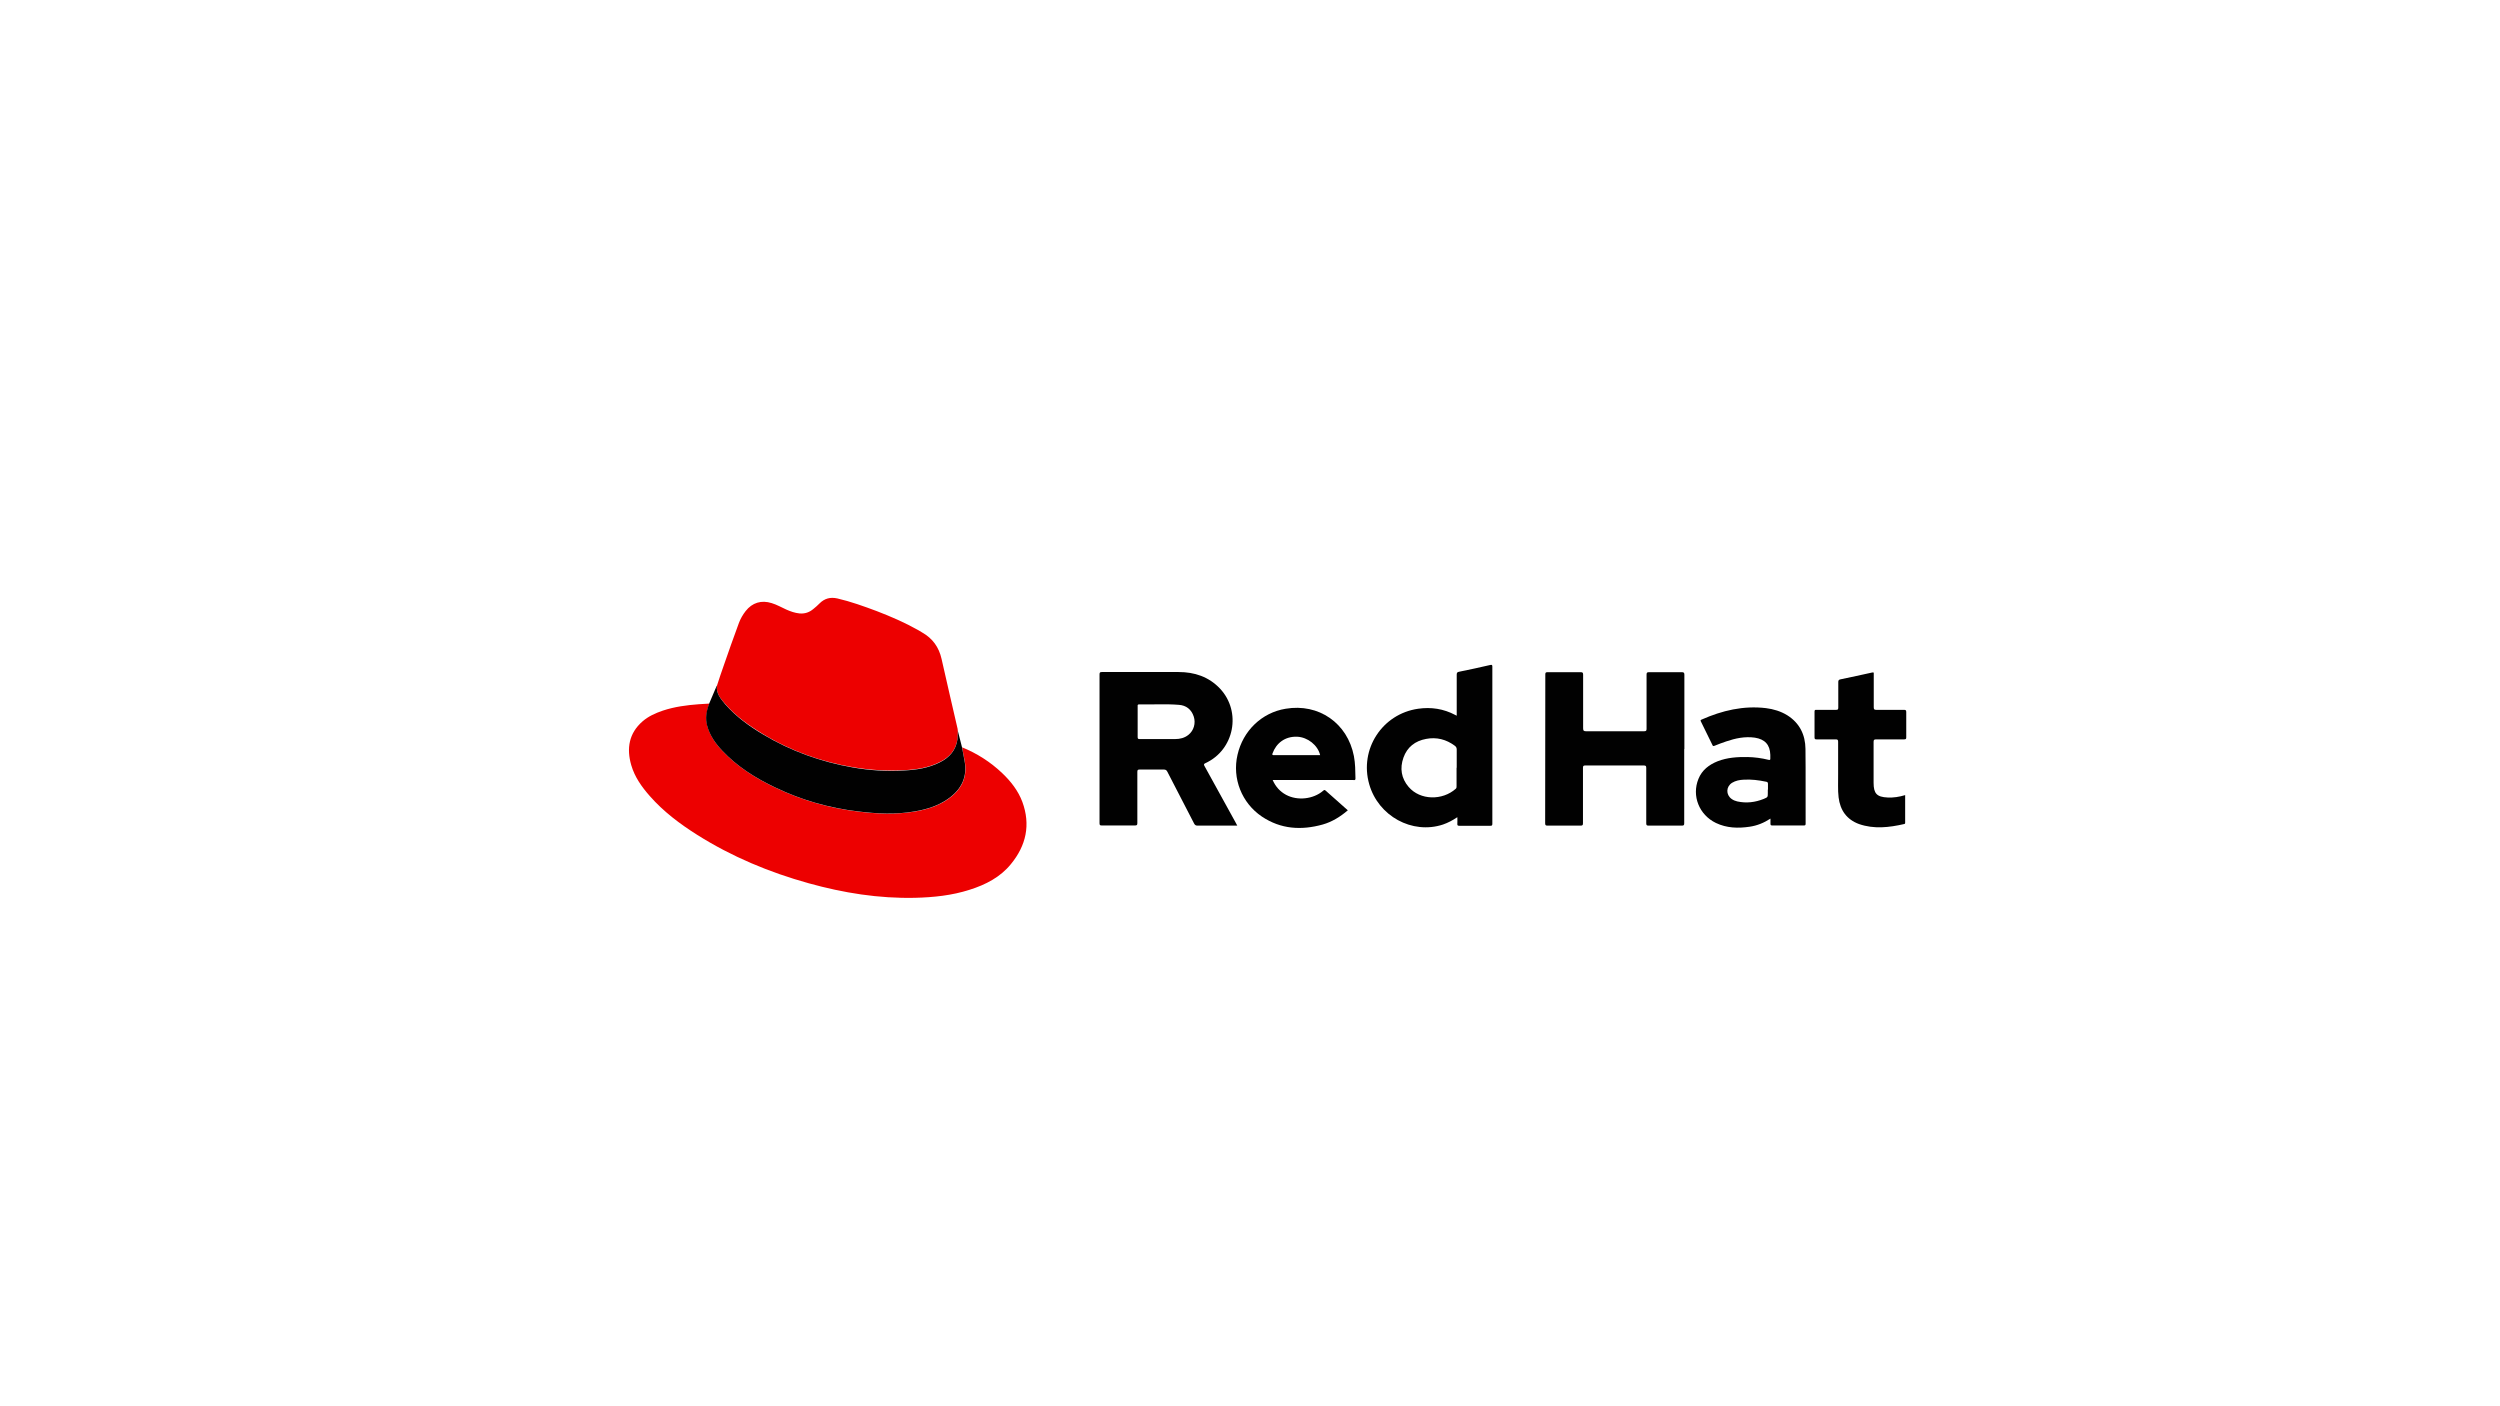
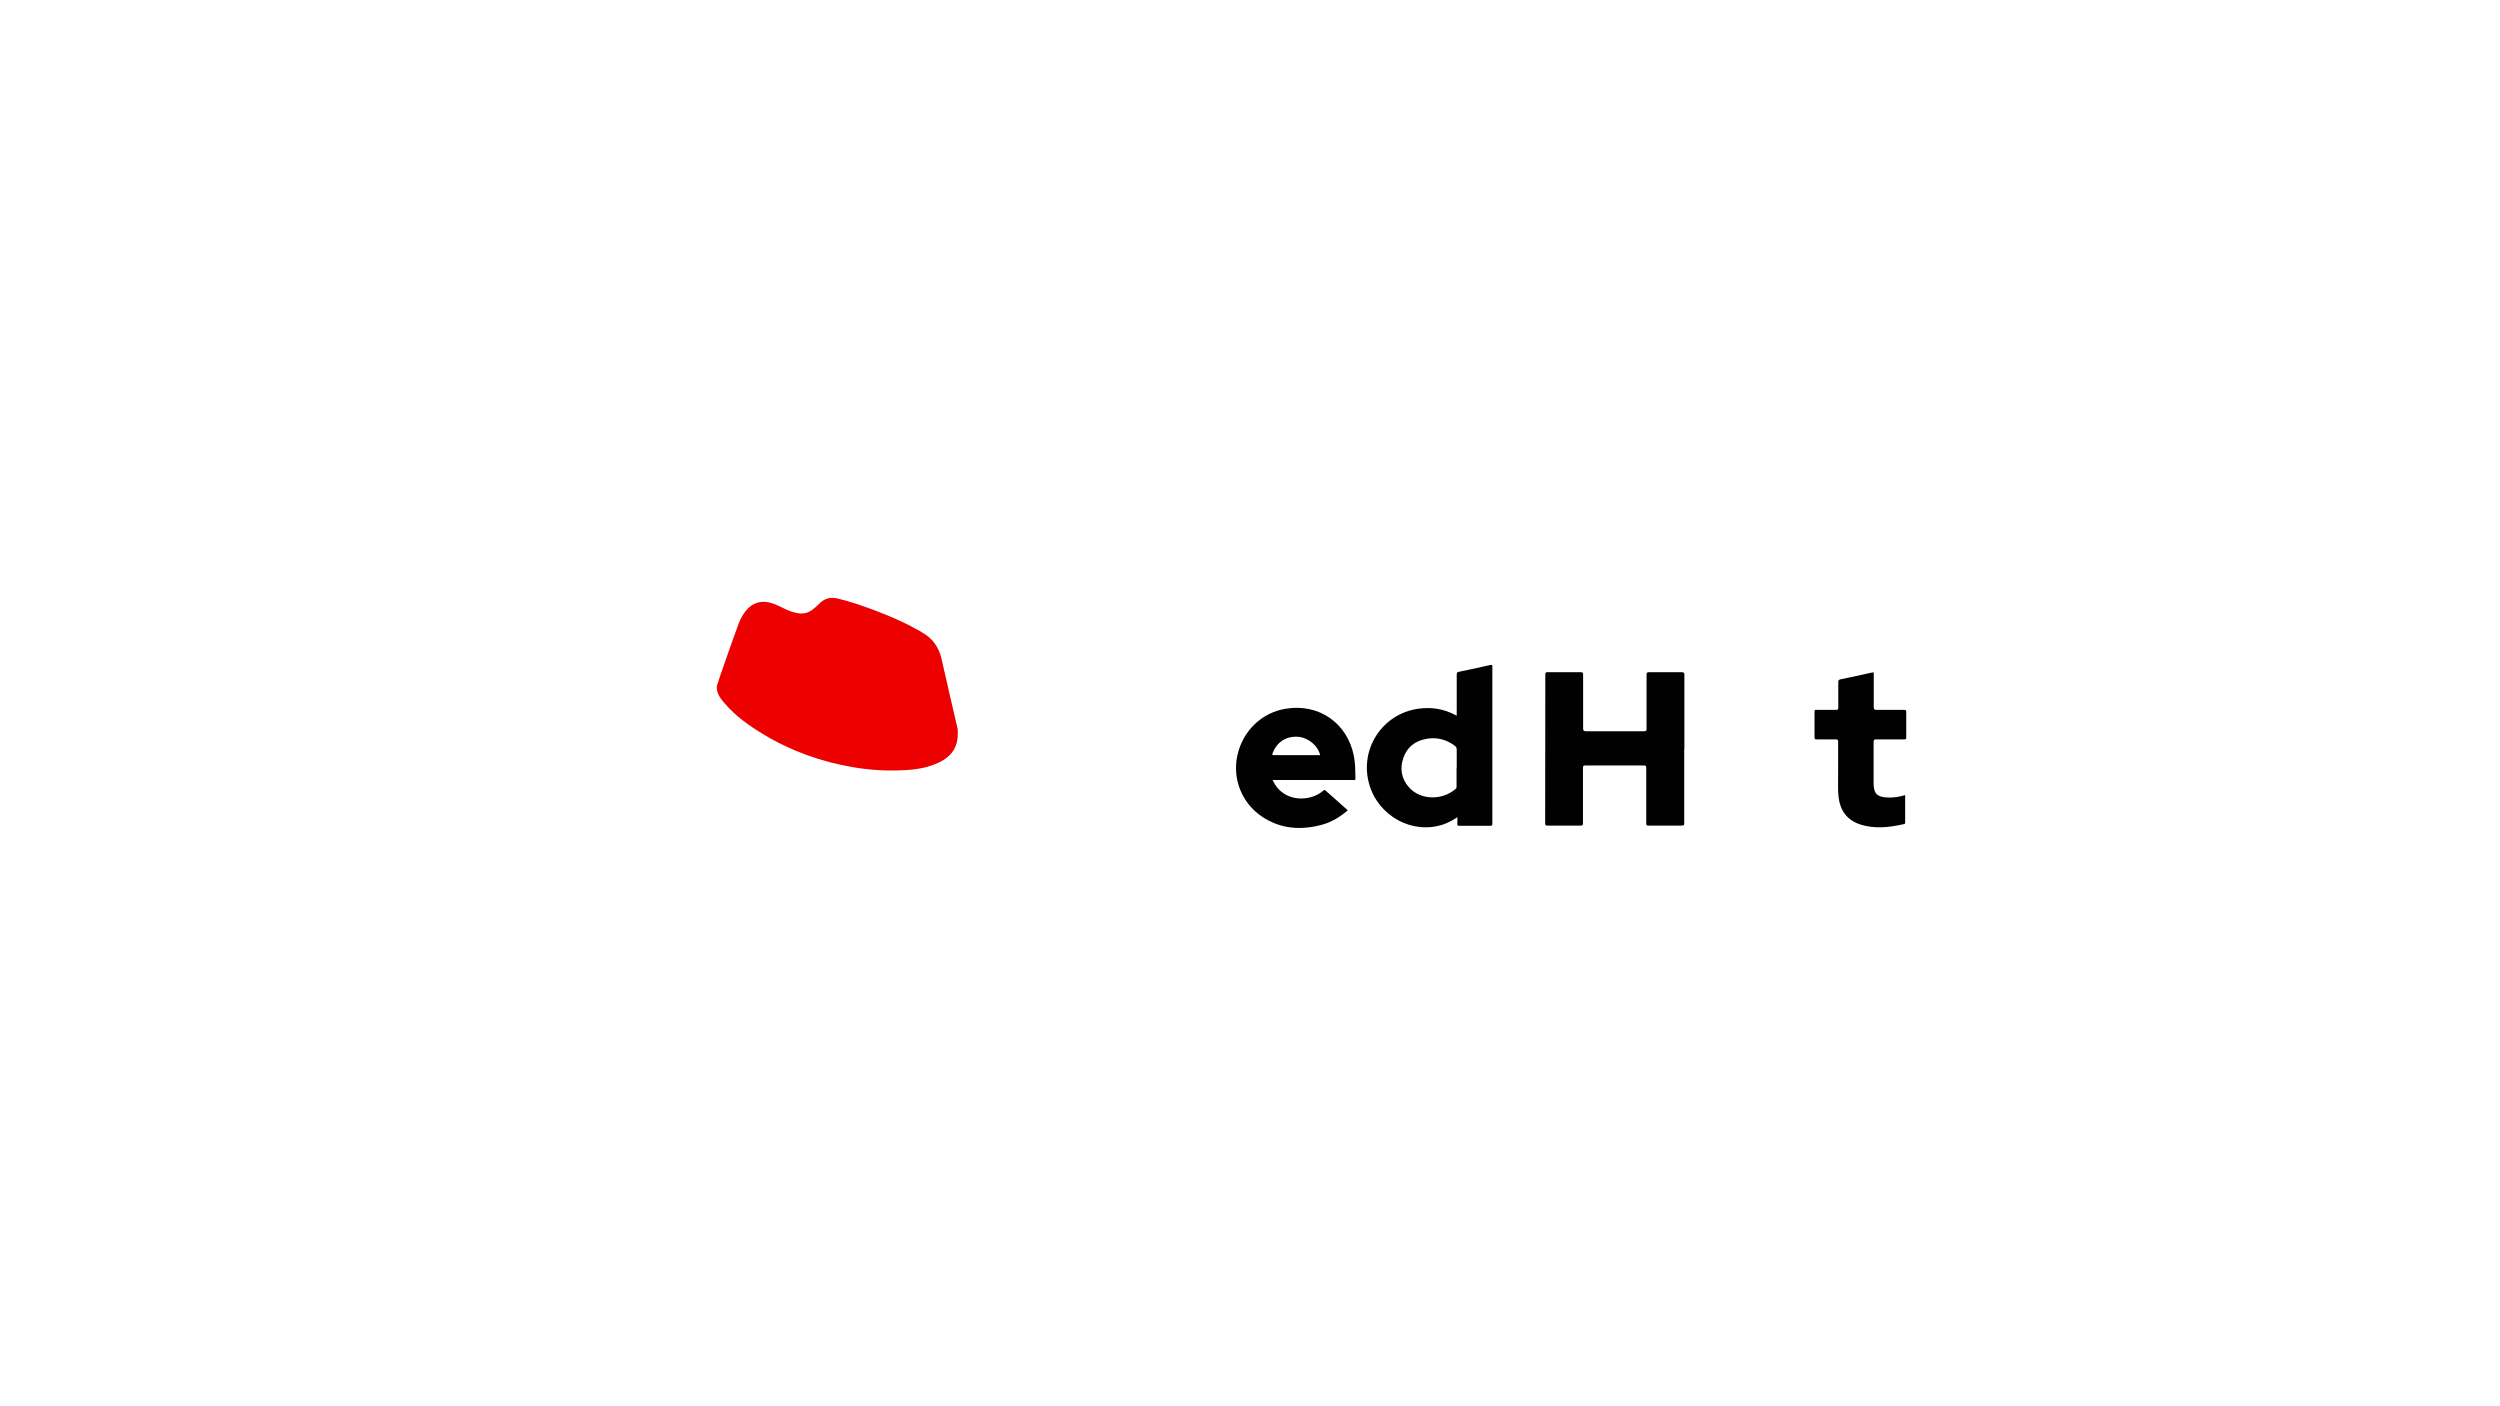
<svg xmlns="http://www.w3.org/2000/svg" id="Layer_32" data-name="Layer 32" viewBox="0 0 160 90">
  <defs>
    <style>
      .cls-1 {
        fill: #ed0000;
      }

      .cls-2 {
        fill: #010101;
      }
    </style>
  </defs>
-   <path class="cls-1" d="M61.58,47.83c.95,.39,1.8,.93,2.55,1.64,.56,.53,1.03,1.13,1.3,1.85,.54,1.47,.24,2.8-.73,3.98-.68,.84-1.62,1.32-2.63,1.64-1.14,.37-2.32,.49-3.51,.52-2.32,.05-4.57-.31-6.8-.93-2.52-.7-4.92-1.7-7.14-3.1-1.11-.7-2.16-1.49-3.03-2.48-.52-.59-.97-1.22-1.19-1.98-.31-1.07-.15-2.04,.72-2.8,.38-.33,.83-.53,1.3-.69,.75-.25,1.52-.35,2.31-.41,.22-.02,.45-.02,.67-.04,0,.02-.01,.04-.02,.06-.17,.45-.23,.91-.11,1.38,.17,.62,.53,1.12,.96,1.58,.97,1.03,2.15,1.77,3.42,2.37,1.67,.8,3.43,1.3,5.27,1.52,1.21,.15,2.42,.2,3.63,0,.76-.13,1.49-.35,2.13-.8,.87-.61,1.27-1.42,1.05-2.49-.06-.27-.1-.54-.15-.81Z" />
  <path class="cls-1" d="M45.88,43.9c.28-.89,.61-1.77,.91-2.65,.16-.46,.33-.92,.5-1.38,.1-.27,.25-.53,.43-.76,.42-.54,1.01-.72,1.67-.51,.33,.1,.62,.27,.93,.41,.27,.12,.55,.22,.85,.25,.34,.03,.63-.07,.89-.29,.14-.11,.27-.23,.39-.35,.32-.32,.69-.42,1.14-.32,.86,.2,1.69,.5,2.52,.81,.91,.35,1.81,.74,2.66,1.22,.08,.05,.16,.1,.25,.15,.67,.38,1.07,.94,1.24,1.69,.33,1.5,.69,2.99,1.03,4.49,0,.03,0,.06,.01,.09,0,.18,0,.35-.02,.53-.09,.72-.52,1.19-1.15,1.5-.7,.35-1.47,.47-2.24,.51-1.1,.06-2.2,0-3.3-.19-2.05-.35-3.98-1.04-5.76-2.12-.89-.54-1.74-1.14-2.42-1.93-.29-.33-.58-.67-.53-1.17Z" />
-   <path class="cls-2" d="M79.2,52.84c-.07,0-.11,0-.16,0-.8,0-1.6,0-2.4,0-.11,0-.17-.04-.22-.14-.57-1.1-1.14-2.21-1.71-3.31-.05-.1-.11-.14-.23-.14-.51,0-1.02,0-1.54,0-.12,0-.15,.03-.15,.15,0,1.09,0,2.18,0,3.27,0,.12-.02,.16-.15,.16-.71,0-1.42,0-2.13,0-.11,0-.14-.03-.14-.14,0-3.18,0-6.36,0-9.53,0-.12,.03-.15,.15-.15,1.64,0,3.27,0,4.91,0,1.02,0,1.93,.3,2.65,1.06,1.39,1.48,.92,3.92-.93,4.77-.11,.05-.12,.09-.06,.19,.67,1.21,1.34,2.42,2,3.63,.03,.05,.05,.1,.09,.17Zm-5.08-5.54c.36,0,.72,0,1.09,0,.31,0,.6-.07,.85-.27,.34-.27,.48-.74,.34-1.17-.15-.46-.49-.72-.95-.75-.85-.07-1.7-.01-2.55-.03-.11,0-.09,.07-.09,.13,0,.65,0,1.31,0,1.96,0,.11,.03,.13,.13,.13,.39,0,.79,0,1.18,0Z" />
  <path class="cls-2" d="M107.79,47.94c0,1.58,0,3.16,0,4.74,0,.12-.02,.16-.15,.16-.71,0-1.42,0-2.13,0-.12,0-.15-.03-.15-.15,0-1.18,0-2.35,0-3.53,0-.13-.02-.17-.16-.17-1.25,0-2.49,0-3.74,0-.12,0-.15,.03-.15,.15,0,1.18,0,2.36,0,3.54,0,.12-.02,.16-.15,.16-.7,0-1.41,0-2.11,0-.12,0-.16-.02-.16-.15,0-3.18,.01-6.36,.01-9.53,0-.11,.03-.14,.14-.14,.7,0,1.41,0,2.11,0,.13,0,.17,.02,.17,.16,0,1.14,0,2.29,0,3.43,0,.16,.05,.19,.19,.19,1.24,0,2.47,0,3.71,0,.13,0,.16-.03,.16-.16,0-1.15,0-2.31,0-3.46,0-.13,.03-.16,.16-.16,.7,0,1.4,0,2.09,0,.13,0,.17,.03,.17,.16,0,1.59,0,3.17,0,4.76Z" />
  <path class="cls-2" d="M93.23,45.81c0-.89,0-1.76,0-2.63,0-.12,.03-.17,.16-.19,.66-.13,1.32-.28,1.98-.43,.1-.02,.14-.02,.14,.1,0,3.35,0,6.71,0,10.06,0,.11-.03,.13-.13,.13-.66,0-1.32,0-1.98,0-.1,0-.14-.02-.13-.13,.01-.13,0-.26,0-.42-.3,.2-.6,.36-.92,.47-1.97,.65-4.14-.54-4.72-2.58-.64-2.24,.83-4.5,3.13-4.83,.83-.12,1.63,0,2.38,.4,.03,.01,.06,.03,.1,.05Zm0,3.32c0-.39,0-.78,0-1.16,0-.11-.04-.18-.12-.24-.55-.41-1.17-.57-1.84-.44-.7,.13-1.21,.52-1.45,1.2-.24,.68-.14,1.32,.33,1.87,.74,.87,2.17,.88,3.02,.12,.05-.05,.05-.1,.05-.16,0-.39,0-.79,0-1.18Z" />
-   <path class="cls-2" d="M45.88,43.9c-.05,.49,.25,.83,.53,1.17,.69,.79,1.53,1.4,2.42,1.93,1.78,1.07,3.71,1.76,5.76,2.12,1.09,.19,2.19,.26,3.3,.19,.77-.04,1.54-.16,2.24-.51,.63-.31,1.06-.79,1.15-1.5,.02-.17,.01-.35,.02-.53,.09,.35,.18,.71,.27,1.06,.05,.27,.1,.54,.15,.81,.22,1.07-.18,1.88-1.05,2.49-.64,.45-1.37,.67-2.13,.8-1.21,.21-2.42,.15-3.63,0-1.84-.22-3.6-.72-5.27-1.52-1.27-.6-2.45-1.34-3.42-2.37-.43-.46-.79-.96-.96-1.58-.13-.47-.06-.93,.11-1.38,0-.02,.01-.04,.02-.06,.16-.38,.32-.76,.48-1.13Z" />
  <path class="cls-2" d="M81.45,49.92c.19,.43,.47,.74,.86,.95,.73,.39,1.74,.28,2.37-.26,.05-.04,.08-.08,.15-.02,.47,.42,.95,.84,1.43,1.27-.48,.41-1.01,.74-1.61,.91-1.37,.38-2.68,.3-3.89-.51-1.29-.87-1.91-2.44-1.56-3.95,.35-1.54,1.55-2.7,3.08-2.95,2.12-.36,3.96,.92,4.37,3.03,.09,.47,.09,.95,.1,1.43,0,.14-.09,.1-.16,.1-1.65,0-3.29,0-4.94,0h-.19Zm3.04-1.59c-.15-.64-.8-1.15-1.47-1.18-.78-.03-1.34,.41-1.58,1.07-.04,.11,.02,.11,.1,.11,.98,0,1.96,0,2.95,0Z" />
-   <path class="cls-2" d="M113.31,52.39c-.43,.28-.86,.45-1.33,.52-.74,.11-1.47,.09-2.16-.24-1.08-.52-1.56-1.74-1.12-2.82,.23-.57,.68-.91,1.23-1.13,.62-.24,1.26-.28,1.92-.27,.45,.01,.9,.07,1.34,.18,.09,.02,.11,0,.11-.08,0-.08,0-.16,0-.24-.02-.65-.35-1-.99-1.1-.64-.09-1.24,.04-1.83,.24-.25,.08-.5,.18-.75,.28-.08,.03-.11,.02-.14-.06-.24-.5-.48-.99-.73-1.49-.04-.07-.03-.1,.05-.13,1.31-.58,2.67-.9,4.11-.73,.48,.06,.95,.2,1.37,.46,.79,.5,1.15,1.25,1.16,2.15,.02,1.6,0,3.19,.01,4.79,0,.1-.04,.11-.12,.11-.67,0-1.34,0-2.01,0-.09,0-.12-.02-.12-.11,0-.1,0-.2,0-.33Zm-.16-1.85c0-.12,0-.25,0-.37,0-.1-.04-.13-.12-.14-.47-.1-.95-.16-1.43-.13-.26,.01-.52,.06-.75,.2-.39,.25-.4,.76-.03,1.03,.11,.08,.23,.13,.36,.16,.59,.13,1.15,.06,1.7-.16,.26-.11,.26-.11,.26-.39,0-.07,0-.14,0-.21Z" />
  <path class="cls-2" d="M121.93,50.88c0,.6,0,1.18,0,1.77,0,.05-.01,.08-.07,.09-.96,.22-1.93,.33-2.88,0-.79-.29-1.21-.88-1.31-1.71-.06-.49-.02-.99-.03-1.48,0-.69,0-1.38,0-2.08,0-.12-.04-.15-.15-.15-.41,0-.82,0-1.23,0-.09,0-.13-.02-.13-.12,0-.55,0-1.11,0-1.66,0-.09,.03-.12,.12-.11,.42,0,.83,0,1.25,0,.12,0,.15-.02,.15-.15,0-.54,0-1.09,0-1.63,0-.1,.03-.15,.13-.17,.68-.14,1.36-.29,2.04-.44,.12-.03,.1,.04,.1,.11,0,.71,0,1.42,0,2.12,0,.13,.04,.16,.16,.16,.59,0,1.18,0,1.77,0,.11,0,.15,.02,.15,.14,0,.54,0,1.07,0,1.61,0,.11-.02,.14-.14,.14-.6,0-1.19,0-1.79,0-.13,0-.16,.04-.16,.16,0,.87,0,1.75,0,2.62,0,.69,.21,.91,.9,.94,.37,.02,.74-.04,1.11-.15Z" />
</svg>